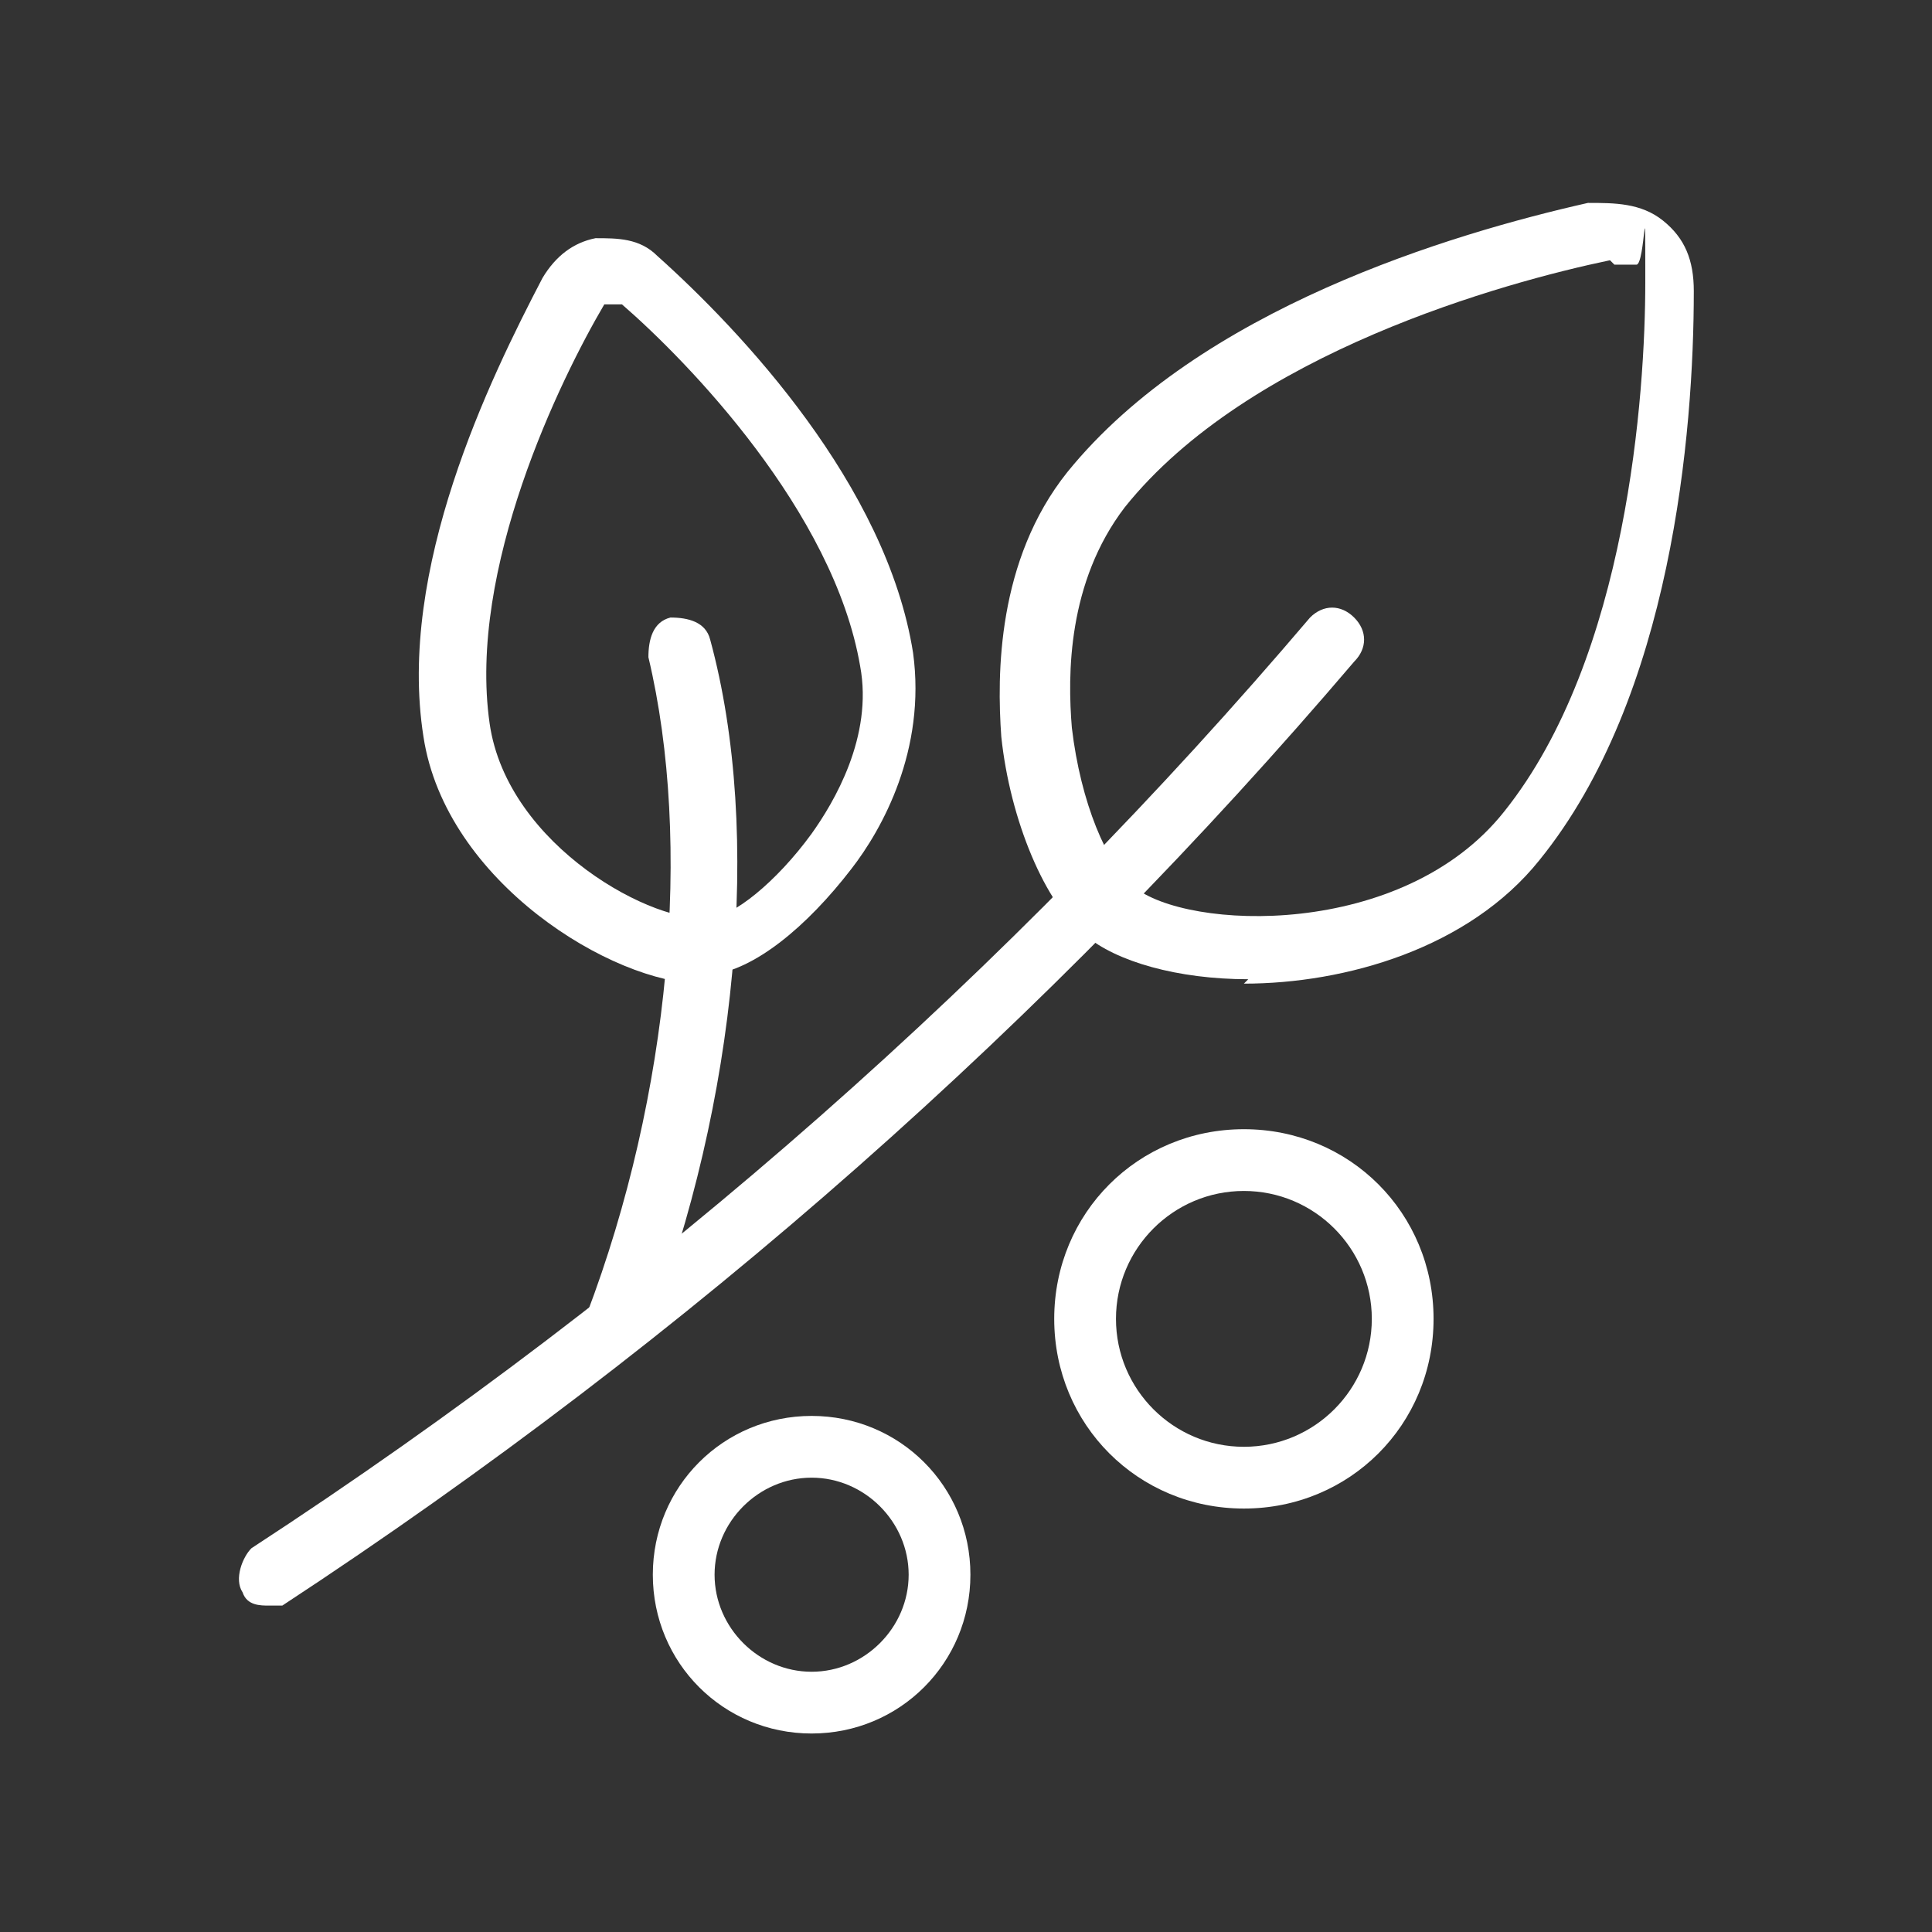
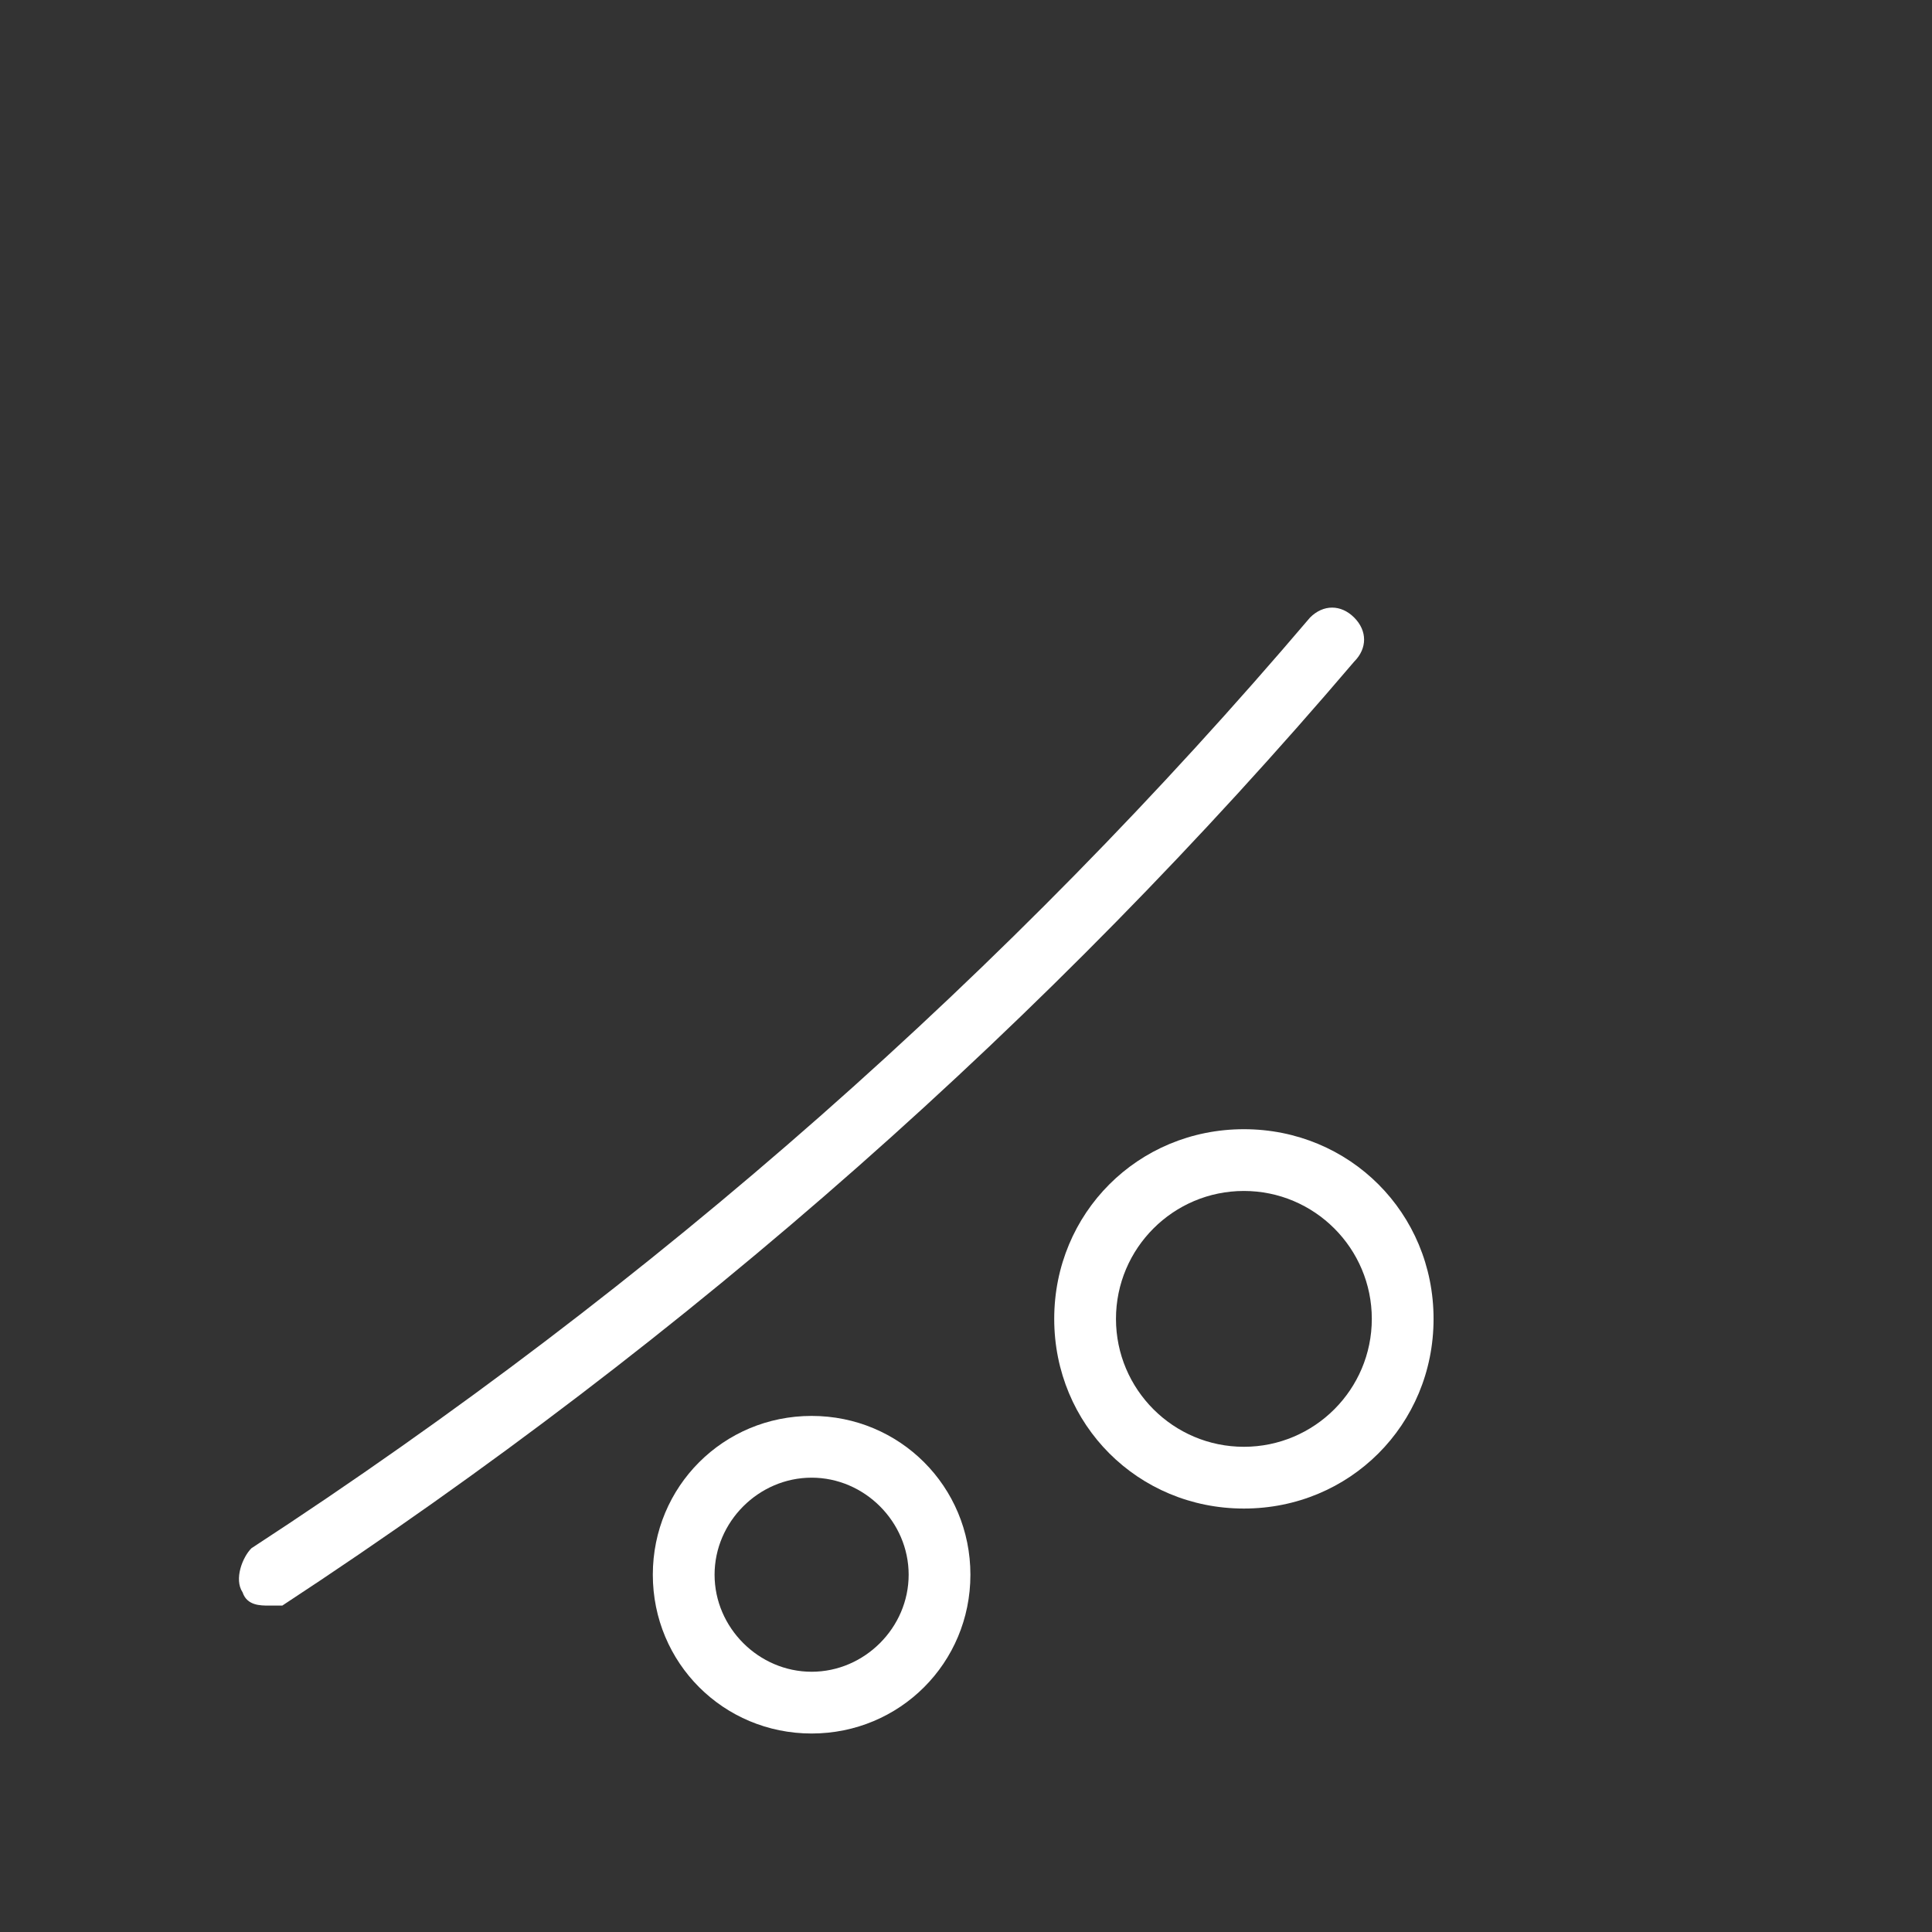
<svg xmlns="http://www.w3.org/2000/svg" version="1.1" viewBox="0 0 43.8 43.8" width="20" height="20">
  <rect x="0" y="0" width="43.8" height="43.8" fill="#333333" stroke="none" />
  <defs>
    <style>
      .cls-1 {
        fill: #fff;
      }
    </style>
  </defs>
  <g>
    <g id="Calque_1">
      <g id="Calque_1-2" data-name="Calque_1">
        <g>
-           <path class="cls-1" d="M28.3,22.2c-1.6,0-3-.4-3.7-1-.9-.7-1.7-2.6-1.9-4.5-.1-1.4-.1-4,1.5-6,3-3.7,8.7-5.4,11.8-6.1.6,0,1.2,0,1.7.4s.7.9.7,1.6c0,3.2-.5,9.2-3.5,12.9-1.6,2-4.4,2.8-6.7,2.8h0ZM36.5,5.9h0c-2.4.5-8.2,2.1-11,5.6-1.3,1.7-1.3,3.8-1.2,5,.2,1.7.8,3.1,1.4,3.6,1.2,1,6.1,1.2,8.4-1.7h0c2.8-3.5,3.2-9.5,3.2-12s0-.4-.2-.4c0,0-.2,0-.3,0h-.2Z" />
-           <path class="cls-1" d="M15.9,22.3c-2,0-5.8-2.3-6.3-5.6-.6-3.8,1.5-8.1,2.7-10.4.3-.5.7-.8,1.2-.9.5,0,1,0,1.4.4,1.9,1.7,5.2,5.2,5.8,9h0c.3,2.2-.7,4-1.4,4.9-1,1.3-2.2,2.3-3.2,2.4h-.3v.2ZM13.9,6.9h0s-.1,0-.2,0c-1,1.7-3.1,6-2.6,9.5.4,2.8,3.8,4.6,5,4.4.5,0,1.5-.8,2.3-1.9.5-.7,1.4-2.2,1.1-3.8h0c-.6-3.5-3.9-6.9-5.4-8.2h-.2Z" />
          <path class="cls-1" d="M6.1,36.4c-.2,0-.5,0-.6-.3-.2-.3,0-.8.2-1,9.2-6,17.2-13.1,24-21.1.3-.3.7-.3,1,0s.3.7,0,1c-6.9,8.1-15,15.3-24.3,21.4,0,0-.3,0-.4,0h0Z" />
-           <path class="cls-1" d="M14,30.7h-.3c-.4-.1-.6-.6-.4-.9,1.9-5,2.4-10.7,1.4-14.9,0-.4.1-.8.5-.9.4,0,.8.1.9.5,1.2,4.4.6,10.5-1.4,15.7-.1.3-.4.5-.7.5Z" />
          <path class="cls-1" d="M18.4,39.3c-2,0-3.6-1.6-3.6-3.6s1.6-3.6,3.6-3.6,3.6,1.6,3.6,3.6-1.6,3.6-3.6,3.6ZM18.4,33.5c-1.2,0-2.2,1-2.2,2.2s1,2.2,2.2,2.2,2.2-1,2.2-2.2-1-2.2-2.2-2.2Z" />
          <path class="cls-1" d="M28.2,34.2c-2.4,0-4.3-1.9-4.3-4.3s1.9-4.3,4.3-4.3,4.3,1.9,4.3,4.3-1.9,4.3-4.3,4.3ZM28.2,27c-1.6,0-2.9,1.3-2.9,2.9s1.3,2.9,2.9,2.9,2.9-1.3,2.9-2.9-1.3-2.9-2.9-2.9Z" />
        </g>
      </g>
    </g>
  </g>
</svg>